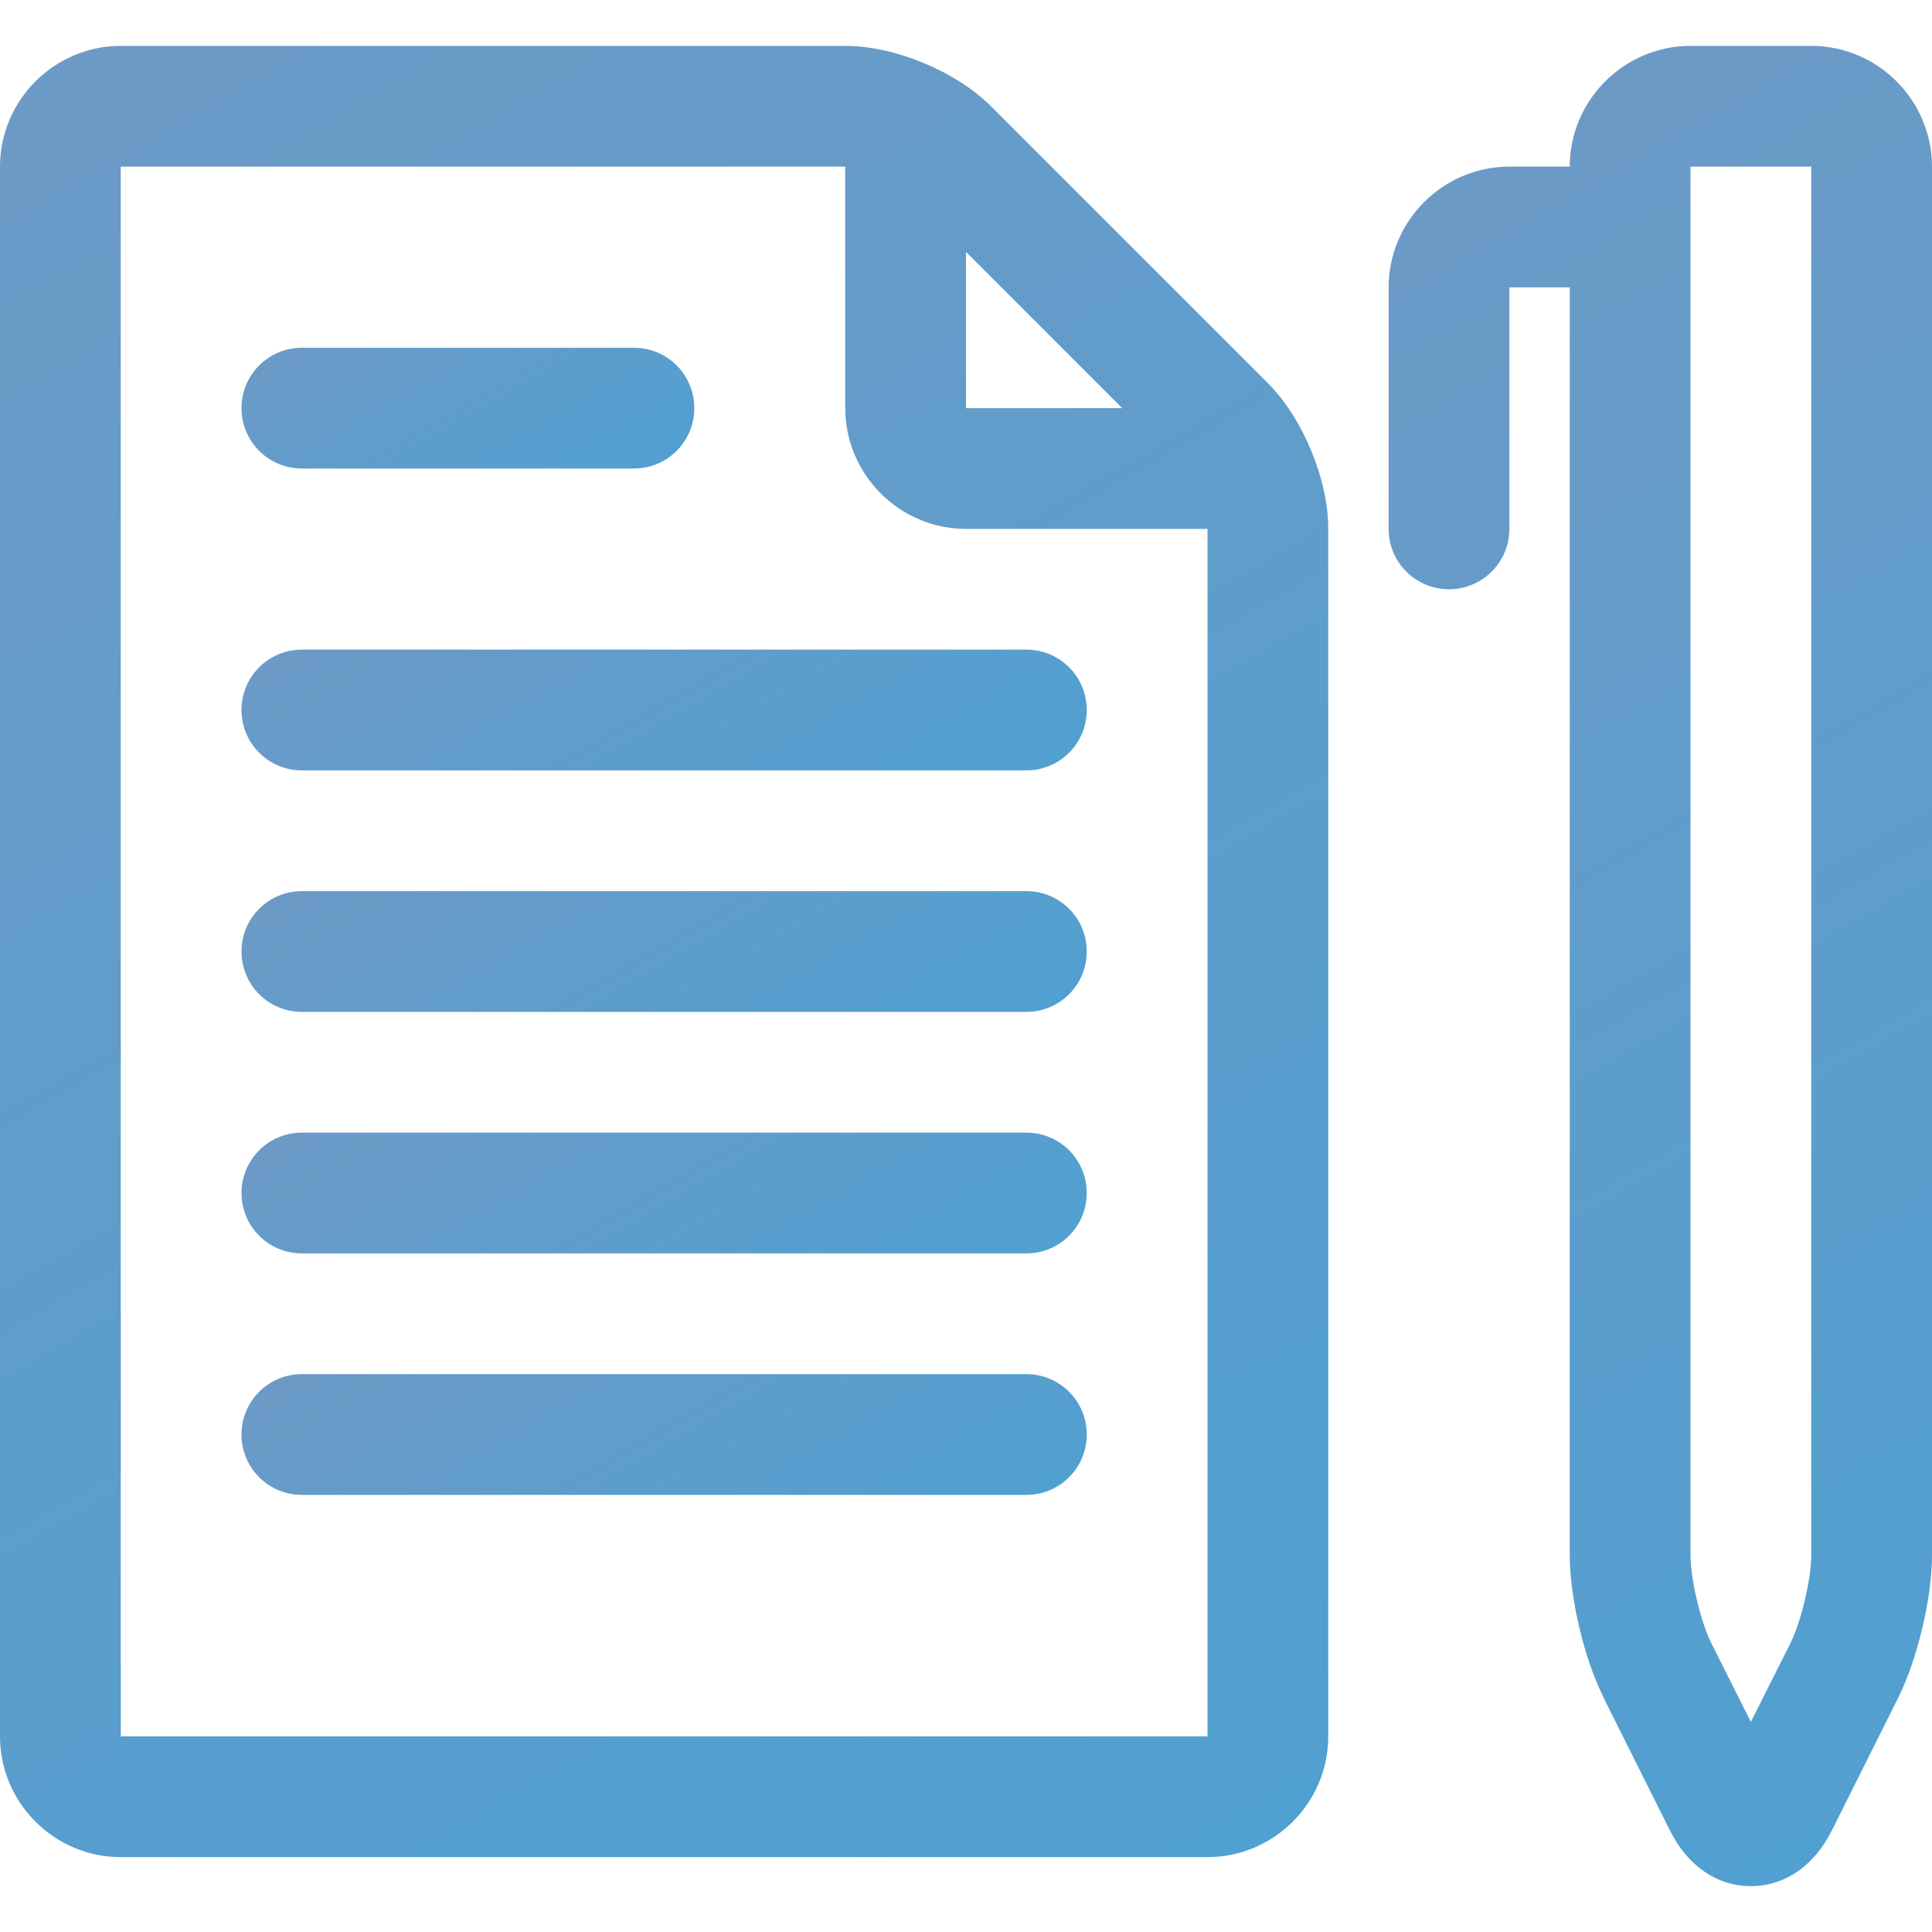
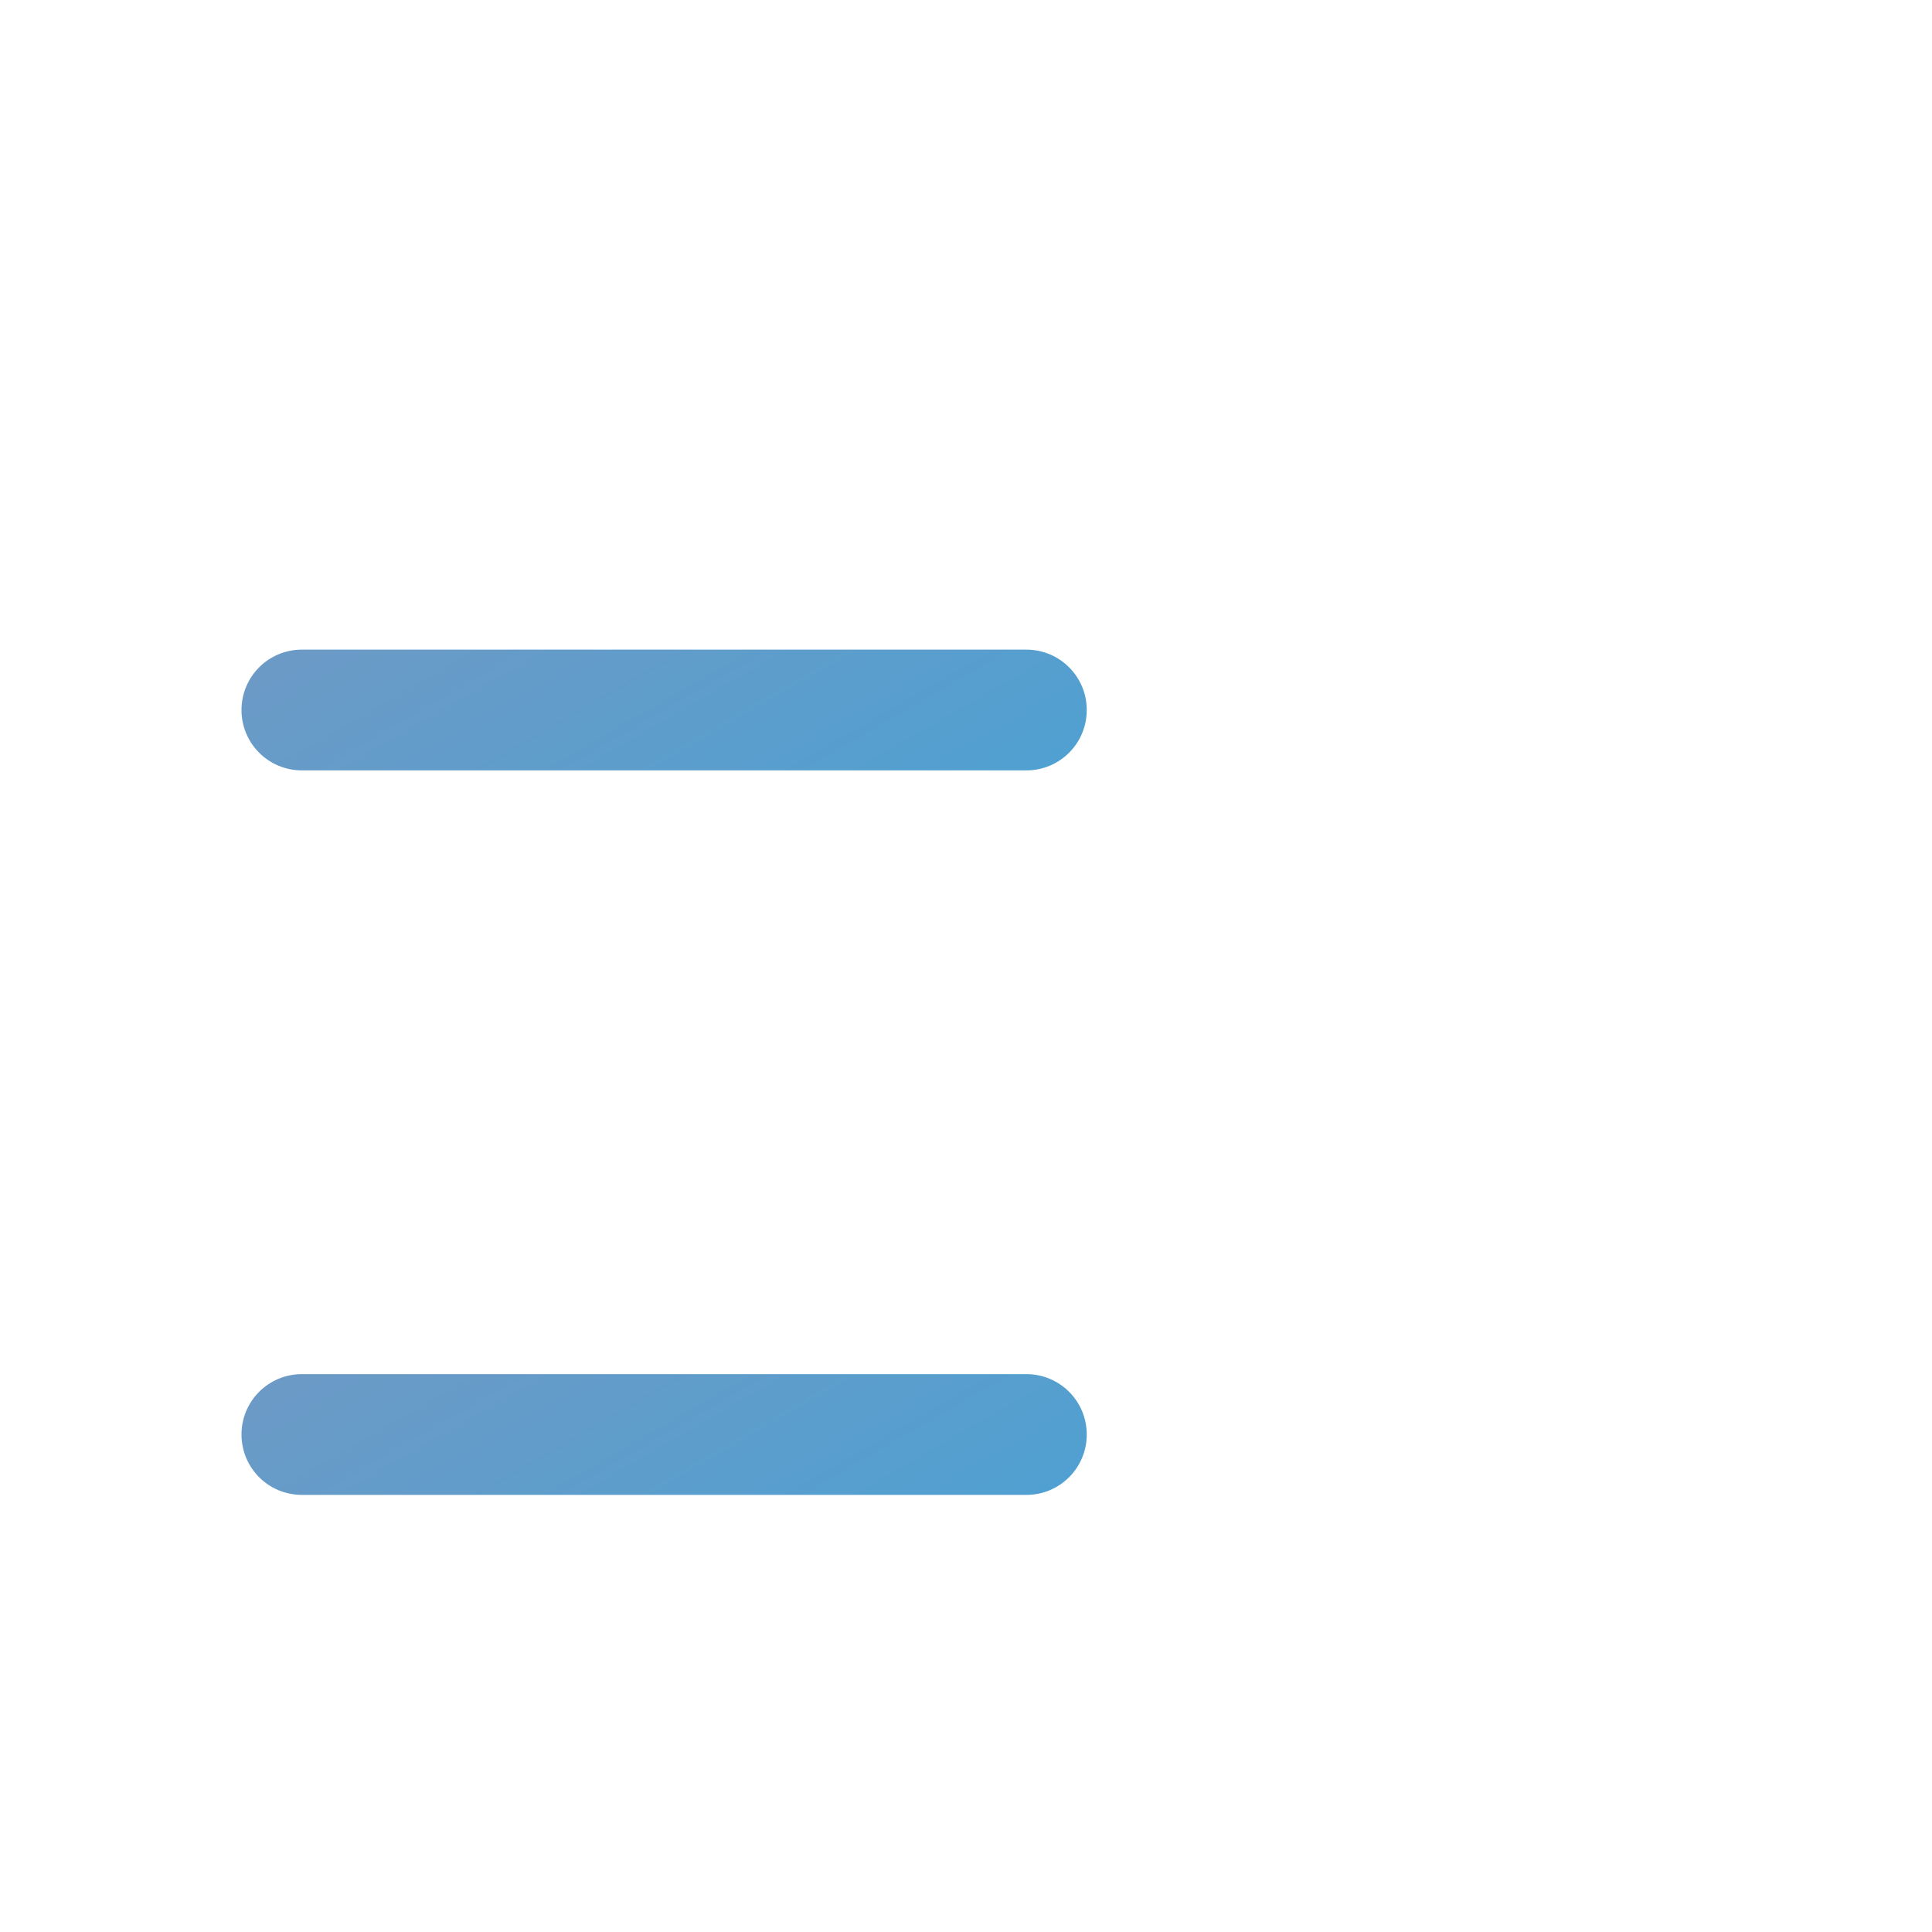
<svg xmlns="http://www.w3.org/2000/svg" xmlns:xlink="http://www.w3.org/1999/xlink" id="a" viewBox="0 0 48 48">
  <defs>
    <linearGradient id="b" x1="33.78" y1="5.43" x2="54.29" y2="40.94" gradientUnits="userSpaceOnUse">
      <stop offset="0" stop-color="#6c9ac6" />
      <stop offset="1" stop-color="#50a0d1" />
    </linearGradient>
    <linearGradient id="c" x1="1.34" y1="1.64" x2="27.98" y2="47.77" xlink:href="#b" />
    <linearGradient id="d" x1="9.84" y1="7.06" x2="13.41" y2="13.23" xlink:href="#b" />
    <linearGradient id="e" x1="13.5" y1="12.45" x2="19.5" y2="22.84" xlink:href="#b" />
    <linearGradient id="f" x1="13.5" y1="18.45" x2="19.5" y2="28.84" xlink:href="#b" />
    <linearGradient id="g" x1="13.5" y1="24.45" x2="19.5" y2="34.84" xlink:href="#b" />
    <linearGradient id="h" x1="13.5" y1="30.45" x2="19.5" y2="40.84" xlink:href="#b" />
  </defs>
-   <path d="M39.83,42.16l1.66,3.32c.44.88,1.17,1.38,2.01,1.38s1.57-.5,2.01-1.38l1.66-3.32c.47-.95.83-2.46.83-3.51V4.14c0-1.65-1.35-3-3-3h-3c-1.65,0-3,1.35-3,3h-1.5c-1.65,0-3,1.35-3,3v6c0,.83.67,1.5,1.5,1.5s1.5-.67,1.5-1.5v-6h1.5v31.5c0,1.06.36,2.57.83,3.51ZM42,4.14h3v34.5c0,.59-.25,1.64-.51,2.17l-.99,1.97-.99-1.97c-.26-.53-.51-1.58-.51-2.17V4.14Z" style="fill:url(#b); stroke-width:0px;" />
-   <path d="M3,46.14h27c1.65,0,3-1.35,3-3V13.14c0-1.23-.63-2.75-1.5-3.62l-6.88-6.88c-.87-.87-2.39-1.5-3.62-1.5H3C1.35,1.14,0,2.49,0,4.14v39c0,1.65,1.35,3,3,3ZM27.88,10.14h-3.88v-3.88l3.88,3.88ZM3,4.14h18v6c0,1.65,1.35,3,3,3h6v30H3V4.14Z" style="fill:url(#c); stroke-width:0px;" />
-   <path d="M7.5,11.64h8.25c.83,0,1.5-.67,1.5-1.5s-.67-1.5-1.5-1.5H7.5c-.83,0-1.5.67-1.5,1.5s.67,1.5,1.5,1.5Z" style="fill:url(#d); stroke-width:0px;" />
  <path d="M25.5,16.14H7.5c-.83,0-1.5.67-1.5,1.5s.67,1.5,1.5,1.5h18c.83,0,1.5-.67,1.5-1.5s-.67-1.5-1.5-1.5Z" style="fill:url(#e); stroke-width:0px;" />
-   <path d="M25.5,22.14H7.5c-.83,0-1.5.67-1.5,1.5s.67,1.5,1.5,1.5h18c.83,0,1.5-.67,1.5-1.5s-.67-1.5-1.5-1.5Z" style="fill:url(#f); stroke-width:0px;" />
-   <path d="M25.5,28.14H7.5c-.83,0-1.5.67-1.5,1.5s.67,1.5,1.5,1.5h18c.83,0,1.5-.67,1.5-1.5s-.67-1.5-1.5-1.5Z" style="fill:url(#g); stroke-width:0px;" />
  <path d="M25.5,34.14H7.5c-.83,0-1.5.67-1.5,1.5s.67,1.5,1.5,1.5h18c.83,0,1.5-.67,1.5-1.5s-.67-1.5-1.5-1.5Z" style="fill:url(#h); stroke-width:0px;" />
</svg>